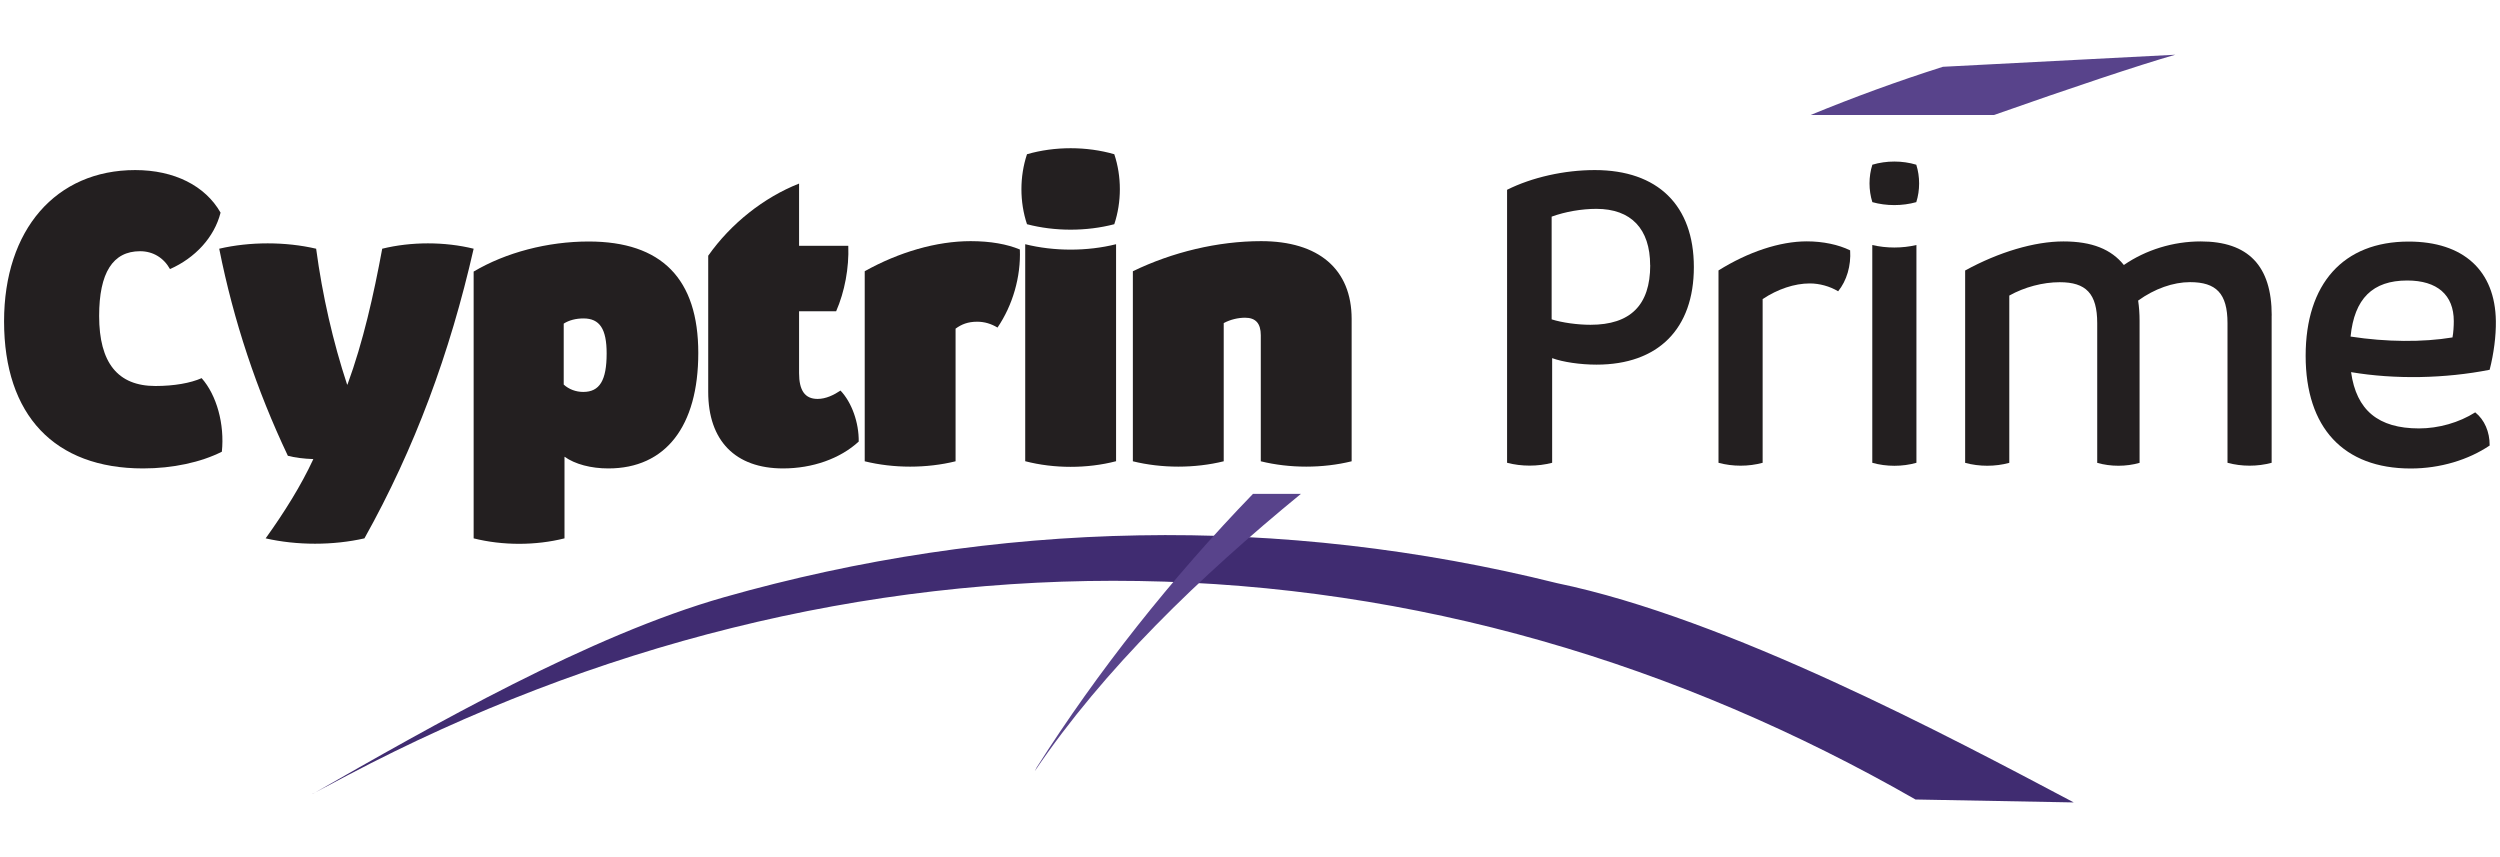
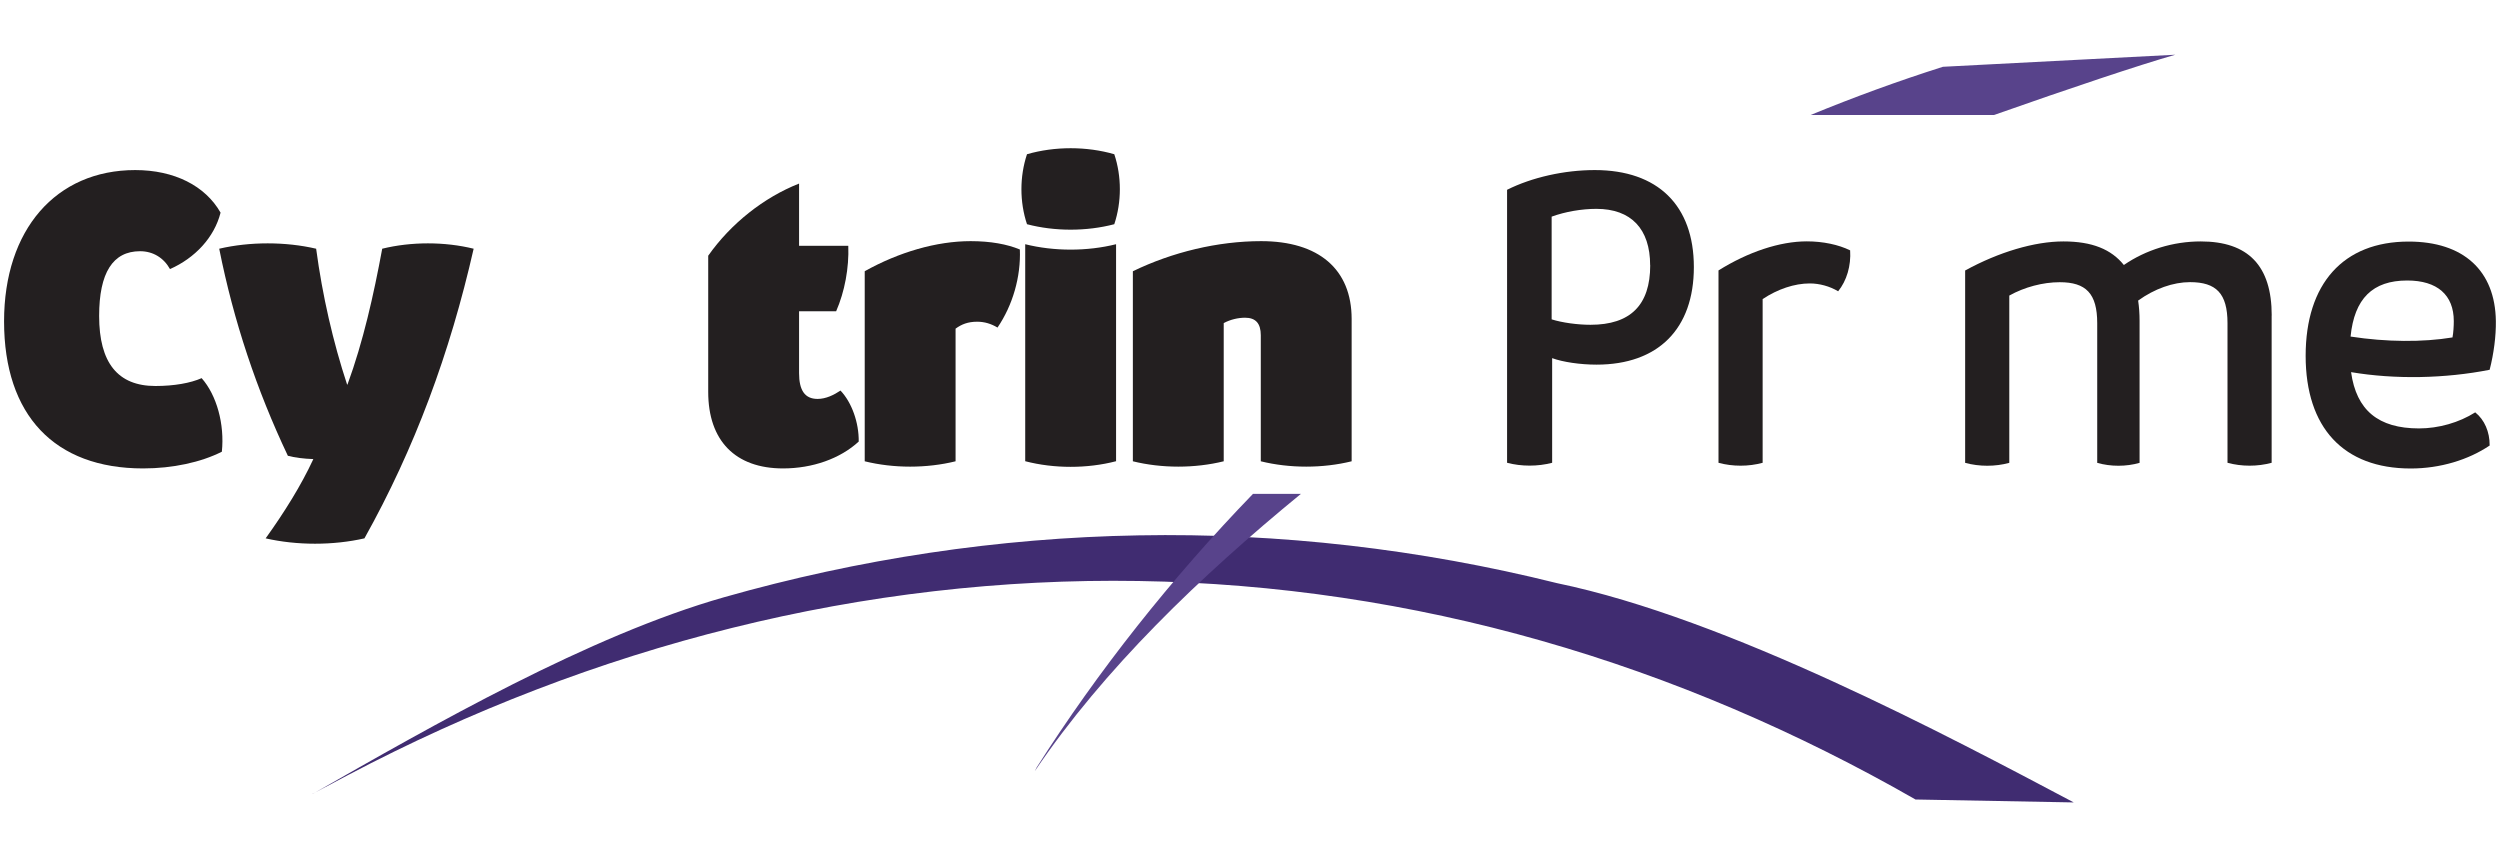
<svg xmlns="http://www.w3.org/2000/svg" id="Layer_1" data-name="Layer 1" viewBox="0 0 350 120">
  <defs>
    <style>
      .cls-1 {
        fill: #402c71;
      }

      .cls-1, .cls-2, .cls-3 {
        stroke-width: 0px;
      }

      .cls-2 {
        fill: #231f20;
      }

      .cls-3 {
        fill: #58438b;
      }
    </style>
  </defs>
  <g id="Cyptrin_Prime" data-name="Cyptrin Prime">
    <path class="cls-1" d="m43.75,111.16c16.91-9.66,38.8-22.2,57.63-27.55,18.82-5.35,38.38-8.32,58.04-8.66,19.66-.36,39.41,1.92,58.56,6.69,23.91,4.95,54.88,21.46,72.35,30.7l-22.16-.41c-16.47-9.44-34.05-17.01-52.35-22.22-18.29-5.22-37.3-8.07-56.4-8.37-19.1-.31-38.28,1.93-56.9,6.56-18.63,4.62-36.72,11.61-53.78,20.6l-5,2.65h0Z" />
    <path class="cls-3" d="m279.16,16.1c10.64-3.75,20.38-7.01,25.39-8.44l-32.54,1.69c-6.27,1.99-12.45,4.25-18.53,6.75h25.68Z" />
    <path class="cls-3" d="m175.41,69.15c-11.43,11.82-21.74,24.85-30.27,38.28l-.27.53c9.68-14.32,23.15-27.26,37.26-38.82h-6.73Z" />
    <path class="cls-2" d="m.57,44.99c0-12.84,7.26-21.18,18.36-21.18,5.46,0,9.8,2.19,11.95,5.96-.88,3.48-3.59,6.36-7.08,7.9-.89-1.59-2.39-2.5-4.19-2.5-3.81,0-5.73,3.01-5.73,9.07,0,6.55,2.61,9.8,7.88,9.8,2.61,0,4.92-.41,6.47-1.1,2.11,2.38,3.23,6.46,2.83,10.3-2.93,1.48-6.87,2.34-11.03,2.34-12.39,0-19.46-7.44-19.46-20.59h0Z" />
    <path class="cls-2" d="m43.85,64.33v-.06c-1.3-.04-2.62-.21-3.55-.46-4.39-9.26-7.59-18.86-9.61-28.99,4.3-1,9.27-1,13.57,0,.88,6.57,2.37,13.06,4.33,19.01h.06c2.19-5.98,3.66-12.52,4.86-19.01,4.07-1,8.73-1,12.8,0-3.33,14.65-8.25,27.95-15.29,40.55-4.38,1-9.45,1-13.83,0,2.65-3.7,4.95-7.38,6.65-11.04h0Z" />
-     <path class="cls-2" d="m78.92,45.31v8.53c.72.66,1.71,1.03,2.73,1.03,2.3,0,3.28-1.61,3.28-5.39,0-3.41-.96-4.9-3.24-4.9-1.05,0-2.03.25-2.76.72h0Zm18.84,4.12c0,10.27-4.59,16.15-12.59,16.15-2.42,0-4.65-.58-6.14-1.64v11.43c-4.04,1.02-8.67,1.02-12.72,0v-37.35c4.5-2.67,10.36-4.21,16.1-4.21,10.23,0,15.35,5.23,15.35,15.61h0Z" />
    <path class="cls-2" d="m120.22,61.82c-2.6,2.39-6.46,3.76-10.6,3.76-6.67,0-10.47-3.88-10.47-10.71v-19.07c3.16-4.49,7.79-8.16,12.72-10.1v8.71h6.89c.12,3.08-.5,6.42-1.7,9.17h-5.19v8.65c0,2.42.81,3.62,2.59,3.62,1.17,0,2.28-.55,3.21-1.17,1.57,1.65,2.59,4.49,2.55,7.15h0Z" />
    <path class="cls-2" d="m121.06,37.97c4.79-2.67,10.04-4.21,14.83-4.21,2.8,0,5.12.43,6.89,1.17.15,3.81-.99,7.79-3.13,10.93-.86-.52-1.8-.82-2.84-.82-1.31,0-2.19.36-3.03.97v18.57c-4.04,1-8.68,1-12.72,0v-26.6h0Z" />
    <path class="cls-2" d="m143.53,34.19c4.04,1.01,8.68,1.01,12.72,0v30.38c-4.04,1.05-8.68,1.05-12.72,0v-30.38h0Zm.25-12.6c3.89-1.12,8.34-1.12,12.22,0,1.04,3.11,1.04,6.68,0,9.8-3.89,1.02-8.34,1.02-12.22,0-1.04-3.11-1.04-6.68,0-9.8h0Z" />
    <path class="cls-2" d="m158.61,37.97c5.51-2.67,11.88-4.21,17.95-4.21,8.06,0,12.67,3.93,12.67,10.9v19.92c-4.04,1-8.68,1-12.72,0v-17.64c0-1.67-.72-2.46-2.2-2.46-.99,0-2.07.26-2.99.75v19.35c-4.04,1-8.68,1-12.72,0v-26.6h0Z" />
    <path class="cls-2" d="m231.02,37.14c0-5.1-2.67-7.9-7.52-7.9-2.06,0-4.35.39-6.27,1.09v14.38c1.45.46,3.6.76,5.44.76,5.59,0,8.36-2.76,8.36-8.33h0Zm-20.03-10.57c3.48-1.74,8-2.76,12.28-2.76,8.82,0,13.87,4.95,13.87,13.58s-4.97,13.66-13.63,13.66c-2.26,0-4.71-.36-6.21-.91v14.65c-2.01.53-4.3.53-6.31,0V26.57h0Z" />
    <path class="cls-2" d="m240.59,37.86c4.15-2.59,8.58-4.07,12.36-4.07,2.27,0,4.44.46,6.07,1.26.14,2.16-.48,4.25-1.68,5.73-1.16-.7-2.61-1.1-3.97-1.1-2.15,0-4.51.8-6.6,2.19v22.92c-1.96.54-4.21.54-6.18,0v-26.93h0Z" />
-     <path class="cls-2" d="m262.12,34.3c1.96.47,4.21.47,6.18,0v30.49c-1.96.56-4.21.56-6.18,0v-30.49h0Zm.01-11.24c1.96-.59,4.2-.59,6.15,0,.53,1.67.53,3.58,0,5.24-1.96.55-4.2.55-6.15,0-.53-1.67-.53-3.58,0-5.24h0Z" />
    <path class="cls-2" d="m318.03,44.15v20.64c-1.96.54-4.21.54-6.18,0v-19.55c0-4.17-1.59-5.74-5.25-5.74-2.35,0-4.96.92-7.26,2.58.13.88.2,1.82.2,2.84v19.88c-1.88.54-4.05.54-5.93,0v-19.55c0-4.17-1.58-5.74-5.25-5.74-2.35,0-4.93.68-7.06,1.87v23.42c-1.96.54-4.21.54-6.18,0v-26.93c4.72-2.59,9.73-4.07,13.75-4.07s6.7,1.1,8.47,3.3c3.08-2.12,6.9-3.3,10.76-3.3,6.65,0,9.94,3.41,9.94,10.37h0Z" />
    <path class="cls-2" d="m329.09,47.12c5.02.77,10.09.81,14.26.12.13-.72.18-1.58.18-2.29,0-3.66-2.32-5.68-6.52-5.68-4.84,0-7.4,2.53-7.93,7.85h0Zm19.48,15.24c-2.98,2.02-6.95,3.23-11.07,3.23-9.41,0-14.71-5.71-14.71-15.78s5.25-15.99,14.42-15.99c7.67,0,12.12,4.06,12.21,11.14.03,2.07-.29,4.55-.87,6.81-6.22,1.23-13.25,1.37-19.4.33.74,5.34,3.82,7.88,9.51,7.88,2.75,0,5.62-.82,7.87-2.25,1.3,1.04,2.03,2.73,2.02,4.62h0Z" />
  </g>
</svg>